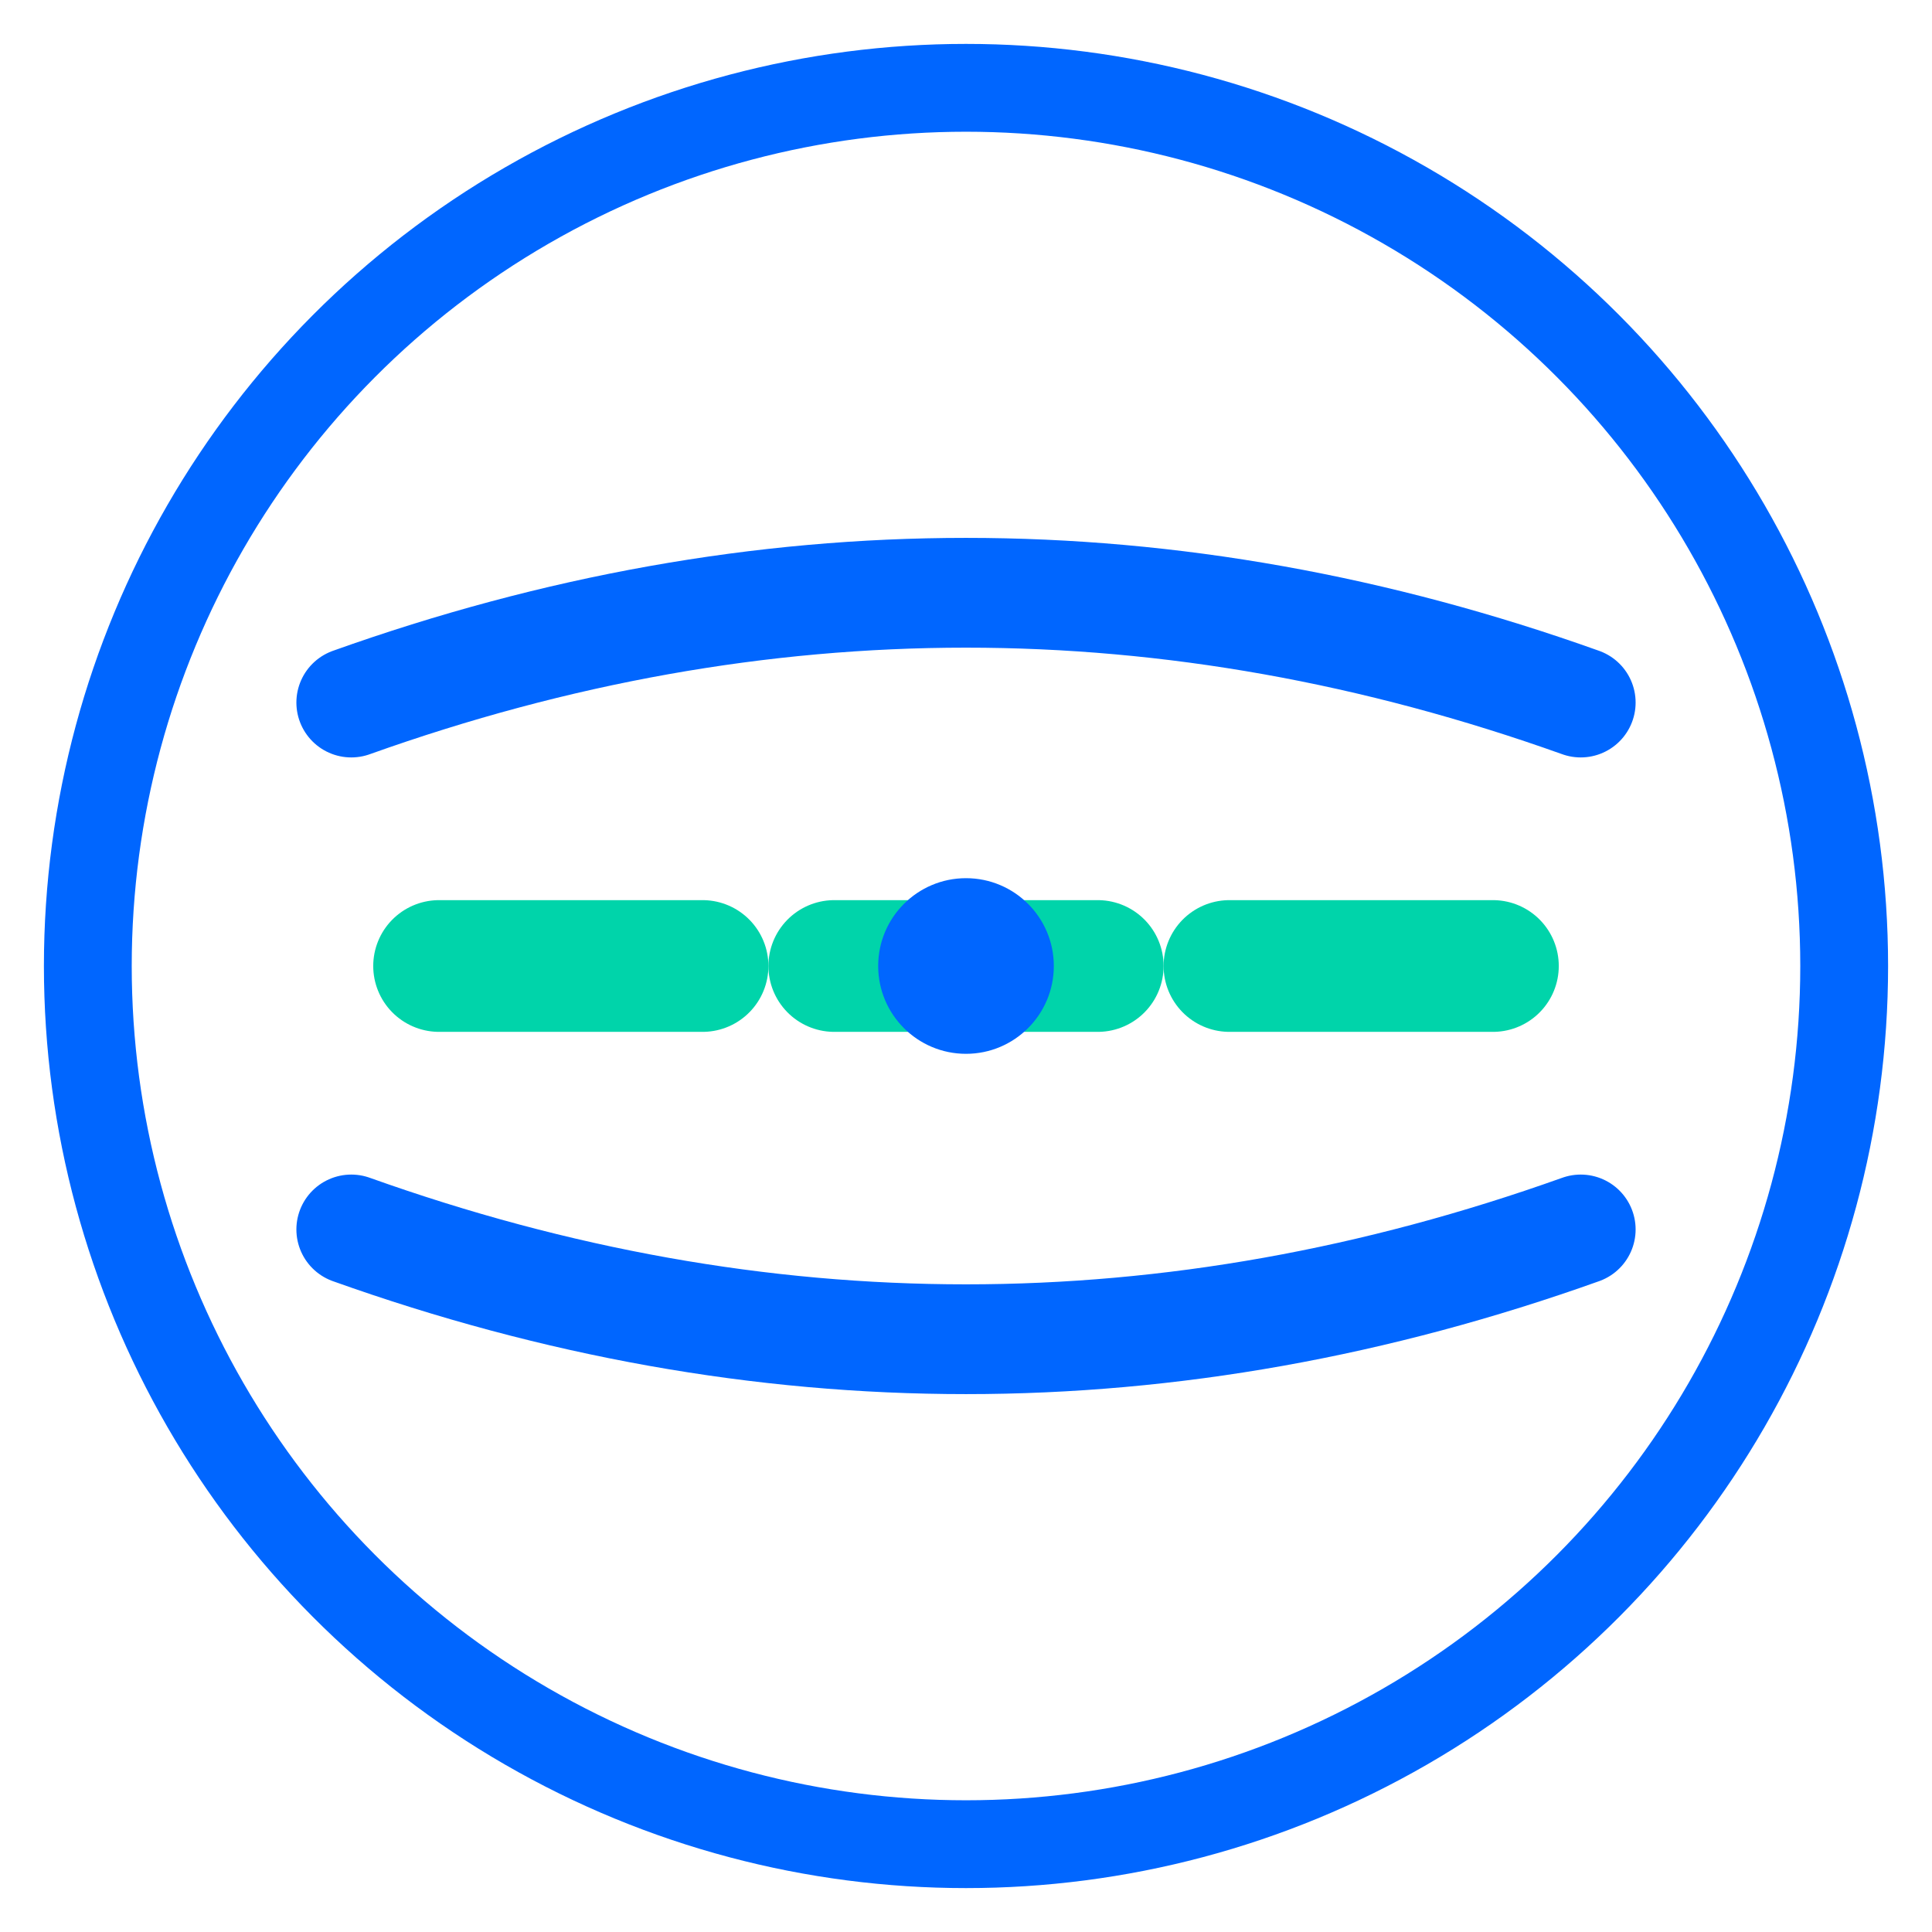
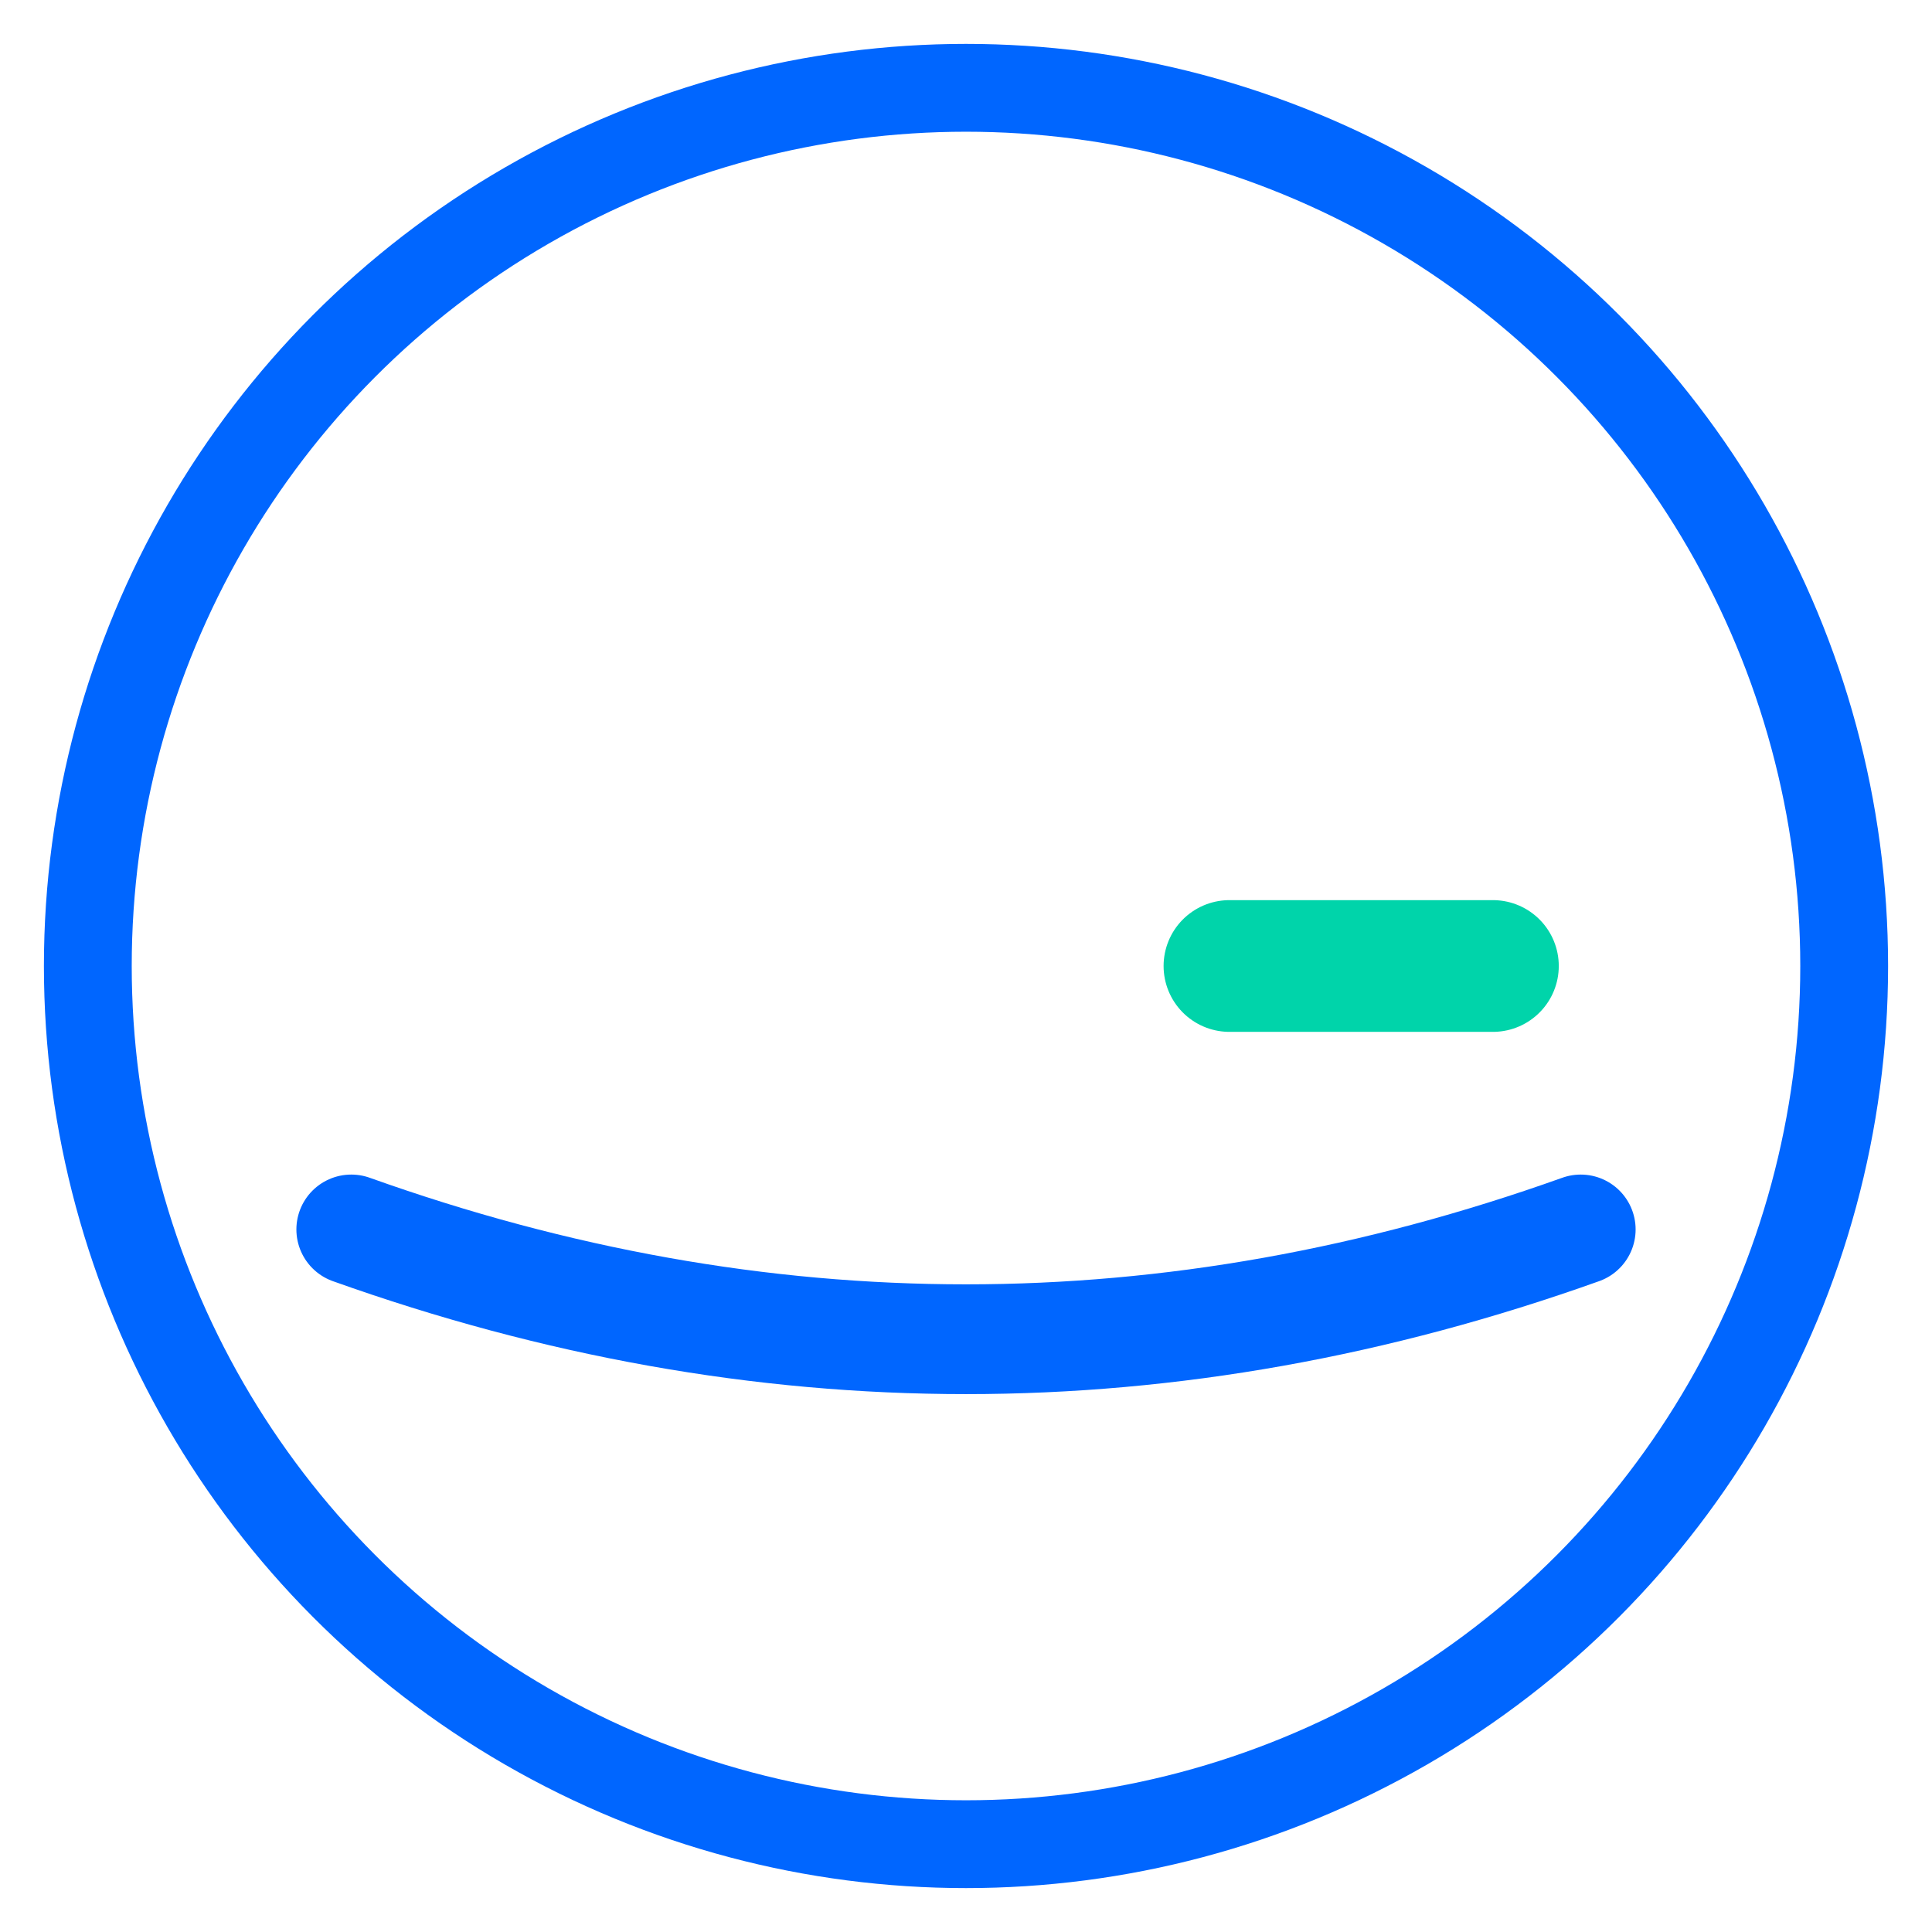
<svg xmlns="http://www.w3.org/2000/svg" viewBox="0 0 44 44">
  <circle cx="22" cy="22" r="20" fill="none" stroke="#0066FF" stroke-width="2" />
-   <path d="M8 16 Q22 11 36 16" fill="none" stroke="#0066FF" stroke-width="2.5" stroke-linecap="round" />
  <path d="M8 28 Q22 33 36 28" fill="none" stroke="#0066FF" stroke-width="2.5" stroke-linecap="round" />
  <g stroke="#00D4AA" stroke-width="3" stroke-linecap="round">
-     <path d="M10 22h6" />
-     <path d="M19 22h6" />
    <path d="M28 22h6" />
  </g>
-   <circle cx="22" cy="22" r="2" fill="#0066FF" />
</svg>